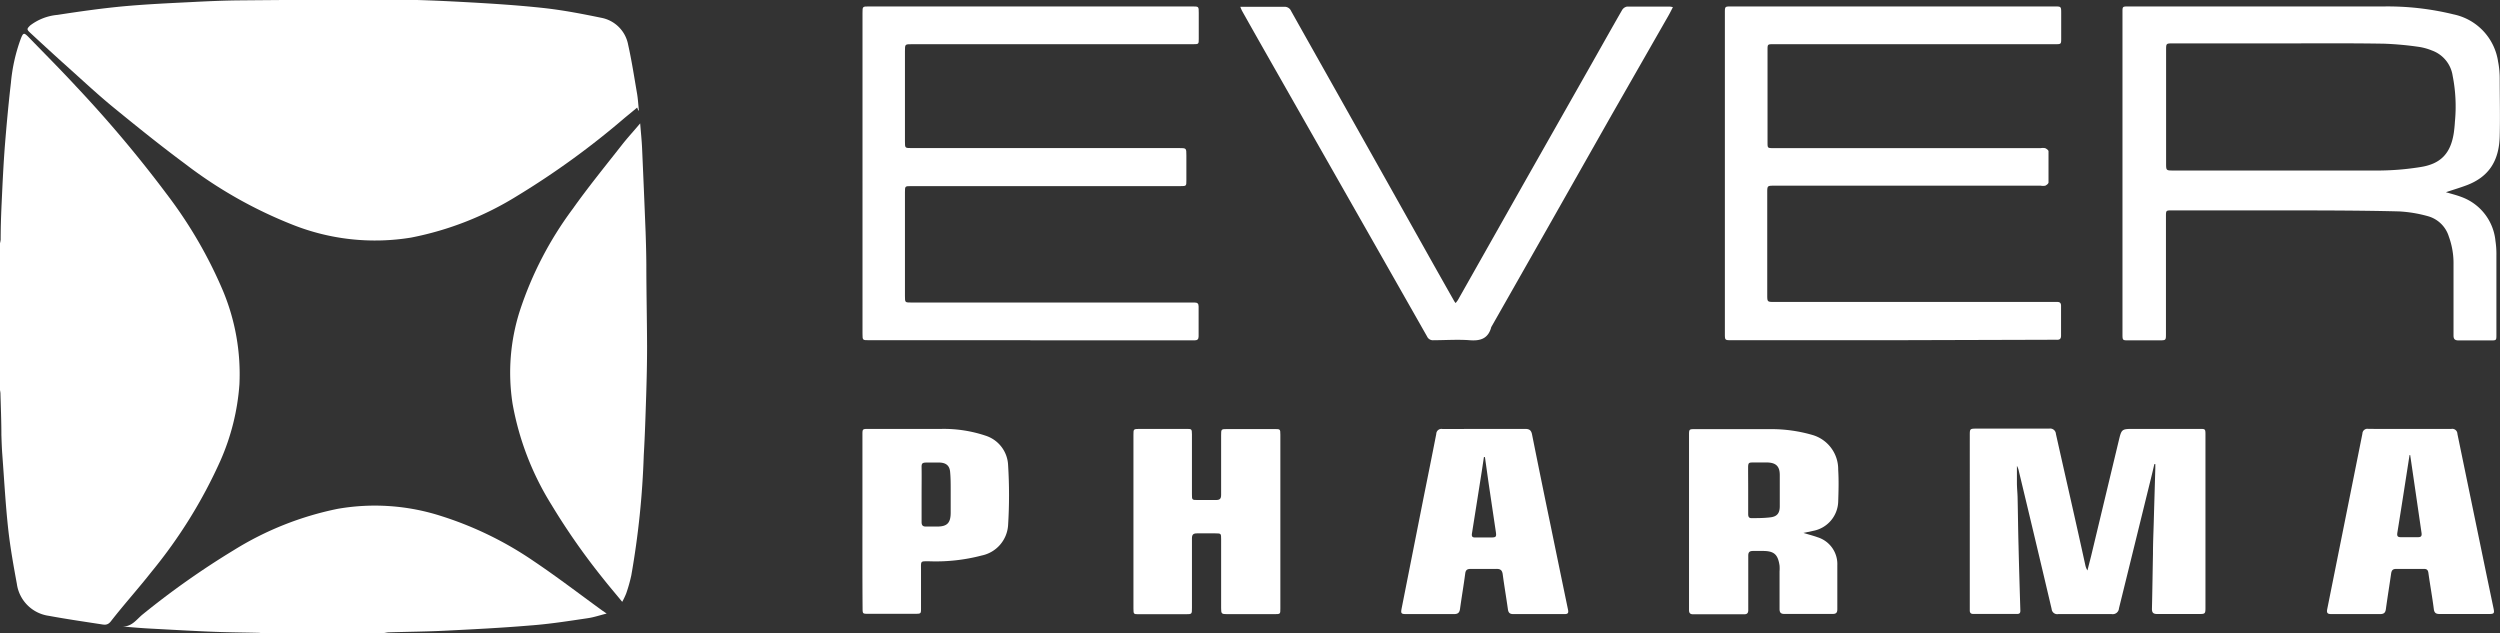
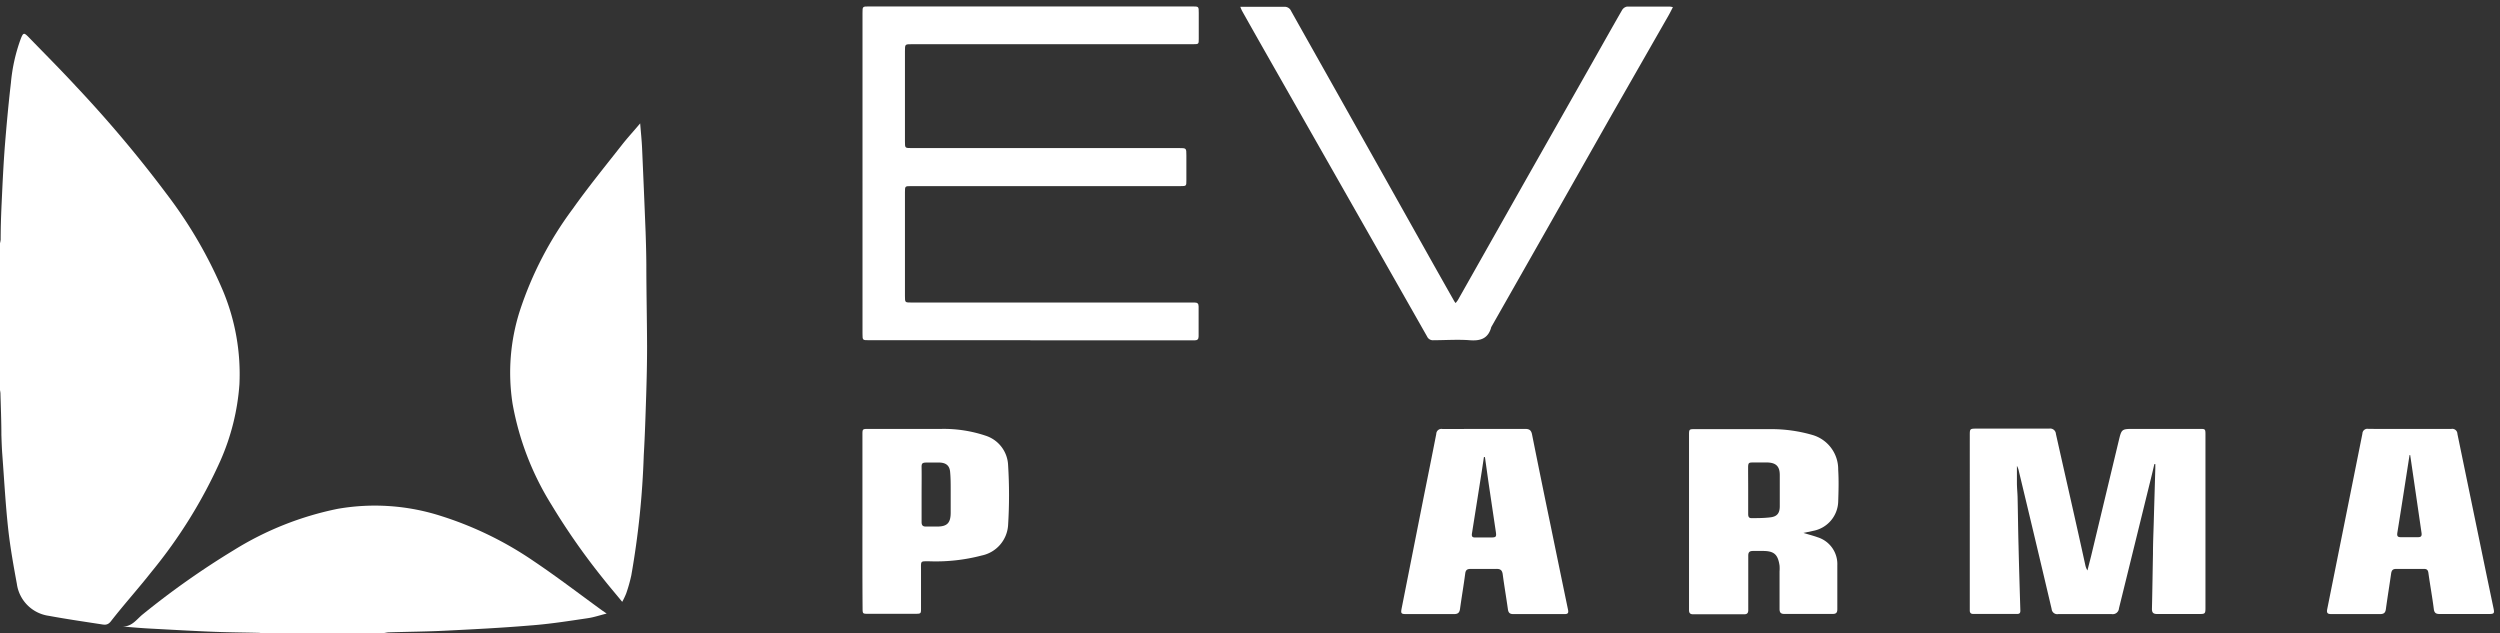
<svg xmlns="http://www.w3.org/2000/svg" id="Layer_1" data-name="Layer 1" viewBox="0 0 341.04 86.37" width="341.04" height="86.37">
  <rect x="0" y="0" width="341.04" height="86.37" fill="#333333" stroke="none" />
  <defs>
    <style>.cls-1{fill:#fff;}</style>
  </defs>
  <path class="cls-1" d="M112.92,316.77a2.92,2.92,0,0,0,.09-.5c0-1.7.06-3.41.14-5.11.12-2.58.24-5.17.44-7.75.23-2.85.49-5.69.82-8.53a23.53,23.53,0,0,1,1.37-6.07c.31-.76.42-.78,1-.2,2.2,2.27,4.44,4.51,6.58,6.83a170.44,170.44,0,0,1,12.38,14.73,61,61,0,0,1,7.56,13,29.49,29.49,0,0,1,2.28,12.88A31.26,31.26,0,0,1,143,346.41a67.07,67.07,0,0,1-9.4,15.17c-1.8,2.29-3.76,4.46-5.55,6.76-.48.62-.93.47-1.46.39-2.34-.36-4.68-.7-7-1.13a5.11,5.11,0,0,1-4.37-4.36c-.46-2.51-.91-5-1.19-7.57-.36-3.32-.54-6.67-.79-10-.07-.91-.1-1.82-.13-2.73,0-1.91-.08-3.82-.13-5.73a5.25,5.25,0,0,0-.09-.55Z" transform="translate(-112.92 -283.59)" />
  <path class="cls-1" d="M148.76,370a2.89,2.89,0,0,0-.5-.08c-2-.05-4-.06-6.08-.14-2.86-.11-5.71-.28-8.56-.43-1.36-.07-2.72-.18-4.08-.31,1.32.12,2-.94,2.81-1.61a111.76,111.76,0,0,1,12.48-8.8A43,43,0,0,1,159,353a29.52,29.52,0,0,1,14.15,1,47.83,47.83,0,0,1,12.58,6.14c3.17,2.13,6.21,4.46,9.31,6.71l.64.44c-.94.23-1.74.51-2.57.63-2.64.39-5.28.81-7.94,1-3.79.32-7.59.51-11.39.7-2.59.13-5.19.15-7.78.23-.22,0-.45.06-.67.09Z" transform="translate(-112.92 -283.59)" />
-   <path class="cls-1" d="M200,298.69l-.16-.43c-.58.49-1.13.94-1.68,1.39a110.78,110.78,0,0,1-14.65,10.64A43,43,0,0,1,169,316a30.43,30.43,0,0,1-16.13-1.74,60.79,60.79,0,0,1-14.74-8.35c-3.28-2.43-6.47-5-9.64-7.59-2.11-1.72-4.1-3.58-6.13-5.4-1.79-1.6-3.56-3.23-5.32-4.86-.49-.46-.47-.53,0-1a7.19,7.19,0,0,1,3.72-1.44c3-.46,6-.89,9-1.17,3.17-.29,6.35-.43,9.52-.59,2.12-.11,4.24-.2,6.36-.22,6.89-.06,13.79-.12,20.69-.1,3.37,0,6.74.16,10.11.34,3.57.2,7.14.42,10.7.81,2.61.29,5.2.79,7.77,1.32a4.59,4.59,0,0,1,3.7,3.69c.49,2.19.83,4.42,1.21,6.63.13.76.17,1.53.25,2.3Z" transform="translate(-112.92 -283.59)" />
-   <path class="cls-1" d="M446.58,309.81c.73.22,1.44.39,2.12.65a7.1,7.1,0,0,1,4.64,6,11.91,11.91,0,0,1,.13,2c0,3.6,0,7.2,0,10.8,0,.75,0,.77-.76.77-1.46,0-2.92,0-4.38,0-.55,0-.72-.19-.71-.72,0-3.22,0-6.44,0-9.67a10.62,10.62,0,0,0-.64-3.78,4.14,4.14,0,0,0-2.86-2.78,18.05,18.05,0,0,0-3.91-.65c-4.64-.12-9.29-.13-13.93-.14-5.69,0-11.38,0-17.07,0-.81,0-.82,0-.82.83v16c0,.89,0,.89-.87.9h-4.21c-.84,0-.85,0-.85-.86V285.24c0-.74,0-.77.77-.77,11.64,0,23.28,0,34.93,0a37.79,37.79,0,0,1,9.46,1.08A7.73,7.73,0,0,1,453.7,292a11.82,11.82,0,0,1,.22,2.31c0,2.61.07,5.22,0,7.84-.08,3.5-1.58,5.61-4.53,6.72C448.48,309.21,447.54,309.49,446.58,309.81Zm-22.74-20.3H409.33c-.92,0-.92,0-.92.95v15.39c0,1,0,1,1,1,9.42,0,18.84,0,28.27,0a37,37,0,0,0,5.36-.46c2.83-.42,4.19-1.86,4.62-4.68.07-.5.12-1,.15-1.52a21.59,21.59,0,0,0-.31-6.27,4.34,4.34,0,0,0-2.82-3.44A7.91,7.91,0,0,0,443,290a44.34,44.34,0,0,0-4.86-.45C433.35,289.47,428.59,289.51,423.84,289.51Z" transform="translate(-112.92 -283.59)" />
  <path class="cls-1" d="M253.47,330h-22c-.89,0-.89,0-.89-.88V285.34c0-.87,0-.87.9-.87h44.08c.89,0,.89,0,.89.88v3.52c0,.72,0,.75-.73.75H237.3c-.93,0-.93,0-.93.95V302.9c0,.88,0,.89.87.89h36.52c1,0,1,0,1,1,0,1.13,0,2.27,0,3.41,0,.76,0,.78-.81.78H237.23c-.86,0-.86,0-.86.84v14.15c0,.89,0,.89.88.89h38.62c.38,0,.56.13.56.53,0,1.36,0,2.73,0,4.09,0,.39-.17.54-.55.54H253.47Z" transform="translate(-112.92 -283.59)" />
-   <path class="cls-1" d="M371.12,330h-22c-.9,0-.9,0-.9-.92V285.35c0-.88,0-.88.88-.88h44.09c.9,0,.91,0,.91.92v3.41c0,.81,0,.82-.83.82h-38.4c-.83,0-.83,0-.83.8V303c0,.79,0,.79.79.8h36.47a1.77,1.77,0,0,1,.61,0c.19.08.46.28.46.42q0,2.13,0,4.26c0,.16-.26.36-.44.44a1.6,1.6,0,0,1-.62,0H355c-1,0-1,0-1,1v13.86c0,1,0,1,1,1h38.57c.37,0,.51.17.51.52,0,1.37,0,2.73,0,4.09,0,.39-.16.56-.55.55s-1,0-1.48,0Z" transform="translate(-112.92 -283.59)" />
  <path class="cls-1" d="M197.8,365.69c-.94-1.15-1.8-2.15-2.62-3.19a91.78,91.78,0,0,1-7.06-10.1,38.94,38.94,0,0,1-5.28-13.75,27.66,27.66,0,0,1,1-12.68,48.5,48.5,0,0,1,7.19-13.86c2.13-3,4.43-5.82,6.68-8.69.78-1,1.66-1.95,2.54-3,.09,1.17.21,2.27.26,3.38.17,3.82.33,7.63.48,11.45.05,1.46.09,2.91.1,4.37,0,3.75.09,7.5.1,11.24,0,2.22-.05,4.43-.12,6.64-.09,2.73-.17,5.45-.33,8.17a116,116,0,0,1-1.7,16.41,21.26,21.26,0,0,1-.69,2.45A10,10,0,0,1,197.8,365.69Z" transform="translate(-112.92 -283.59)" />
  <path class="cls-1" d="M406.81,346.9c-.11.45-.21.91-.32,1.36-1.5,6.1-3,12.21-4.51,18.32a.85.85,0,0,1-1,.78c-2.42,0-4.85,0-7.28,0a.76.76,0,0,1-.9-.68q-2.21-9.4-4.47-18.79a2.33,2.33,0,0,0-.27-.75c0,.78,0,1.56,0,2.34,0,.62.07,1.24.09,1.87.05,2.21.07,4.43.13,6.64.07,3,.16,5.94.25,8.91,0,.33-.13.44-.43.44h-6c-.34,0-.48-.17-.47-.5,0-.15,0-.3,0-.45V343c0-.93,0-.94,1-.94,3.28,0,6.56,0,9.84,0a.78.78,0,0,1,.91.73c1.33,5.95,2.7,11.89,4,17.84a2.36,2.36,0,0,0,.3.78l.51-2q1.88-7.85,3.76-15.69c.39-1.62.4-1.62,2.07-1.62H413c.74,0,.78,0,.78.77V366.5c0,.8-.05.85-.84.85-1.91,0-3.83,0-5.74,0-.55,0-.73-.19-.72-.73.06-2.5.09-5,.14-7.49,0-1.37.06-2.73.1-4.09.07-2.53.15-5.07.22-7.6,0-.18,0-.36,0-.54Z" transform="translate(-112.92 -283.59)" />
  <path class="cls-1" d="M282.12,284.52c.27,0,.45,0,.63,0,1.78,0,3.57,0,5.35,0a.94.94,0,0,1,.94.56c2.87,5.12,5.76,10.23,8.63,15.35q4.54,8.07,9.07,16.15,2.28,4.07,4.57,8.11a2.91,2.91,0,0,0,.18.24,4.43,4.43,0,0,0,.31-.41L321,308.24l8.55-15.08c1.55-2.73,3.08-5.47,4.65-8.2a1,1,0,0,1,.67-.47c1.95,0,3.91,0,5.86,0a2.3,2.3,0,0,1,.4.08c-.2.38-.37.73-.56,1.07L332.7,299.4l-8.54,15.07-7.83,13.78s0,0,0,.05c-.44,1.51-1.5,1.82-2.95,1.7-1.62-.12-3.26,0-4.89,0a.87.87,0,0,1-.9-.52q-4.94-8.7-9.88-17.38L286.2,291.87q-1.92-3.37-3.83-6.77A4.32,4.32,0,0,1,282.12,284.52Z" transform="translate(-112.92 -283.59)" />
  <path class="cls-1" d="M358.94,356.29c.75.23,1.35.38,1.93.59a3.83,3.83,0,0,1,2.69,3.82c0,2,0,4,0,6,0,.46-.16.64-.63.64q-3.3,0-6.6,0c-.5,0-.65-.21-.65-.68,0-1.71,0-3.41,0-5.12a5.24,5.24,0,0,0,0-.79c-.22-1.51-.73-2-2.27-2-.45,0-.91,0-1.36,0s-.64.16-.64.63c0,1.76,0,3.52,0,5.28,0,.72,0,1.44,0,2.16,0,.41-.16.57-.57.57q-3.48,0-6.94,0c-.47,0-.58-.22-.57-.63,0-1.46,0-2.92,0-4.38V343c0-.86,0-.87.84-.87,3.45,0,6.9,0,10.35,0a20.11,20.11,0,0,1,5.66.8,4.87,4.87,0,0,1,3.5,4.73c.09,1.46.05,2.92,0,4.38A4.19,4.19,0,0,1,360.3,356Zm-7.54-5.83v3.24c0,.31.06.58.45.57.87,0,1.75,0,2.61-.11s1.25-.54,1.25-1.51c0-1.42,0-2.84,0-4.26,0-1.15-.48-1.66-1.64-1.71-.64,0-1.29,0-1.93,0s-.75,0-.75.73C351.39,348.41,351.4,349.44,351.4,350.46Z" transform="translate(-112.92 -283.59)" />
-   <path class="cls-1" d="M267.54,354.73V342.9c0-.77,0-.79.8-.8h6.43c.71,0,.74,0,.75.73V351c0,.79,0,.8.79.8s1.66,0,2.5,0c.52,0,.69-.18.69-.7,0-2.71,0-5.42,0-8.13,0-.84,0-.85.86-.85h6.43c.76,0,.79,0,.79.76v23.75c0,.7,0,.74-.75.74h-6.48c-.8,0-.85-.05-.85-.83v-9.38c0-.79,0-.81-.79-.81s-1.67,0-2.5,0c-.52,0-.69.17-.69.69,0,3.17,0,6.33,0,9.49,0,.84,0,.85-.87.85h-6.37c-.7,0-.74,0-.74-.75Z" transform="translate(-112.92 -283.59)" />
  <path class="cls-1" d="M441.69,342.1c1.87,0,3.75,0,5.63,0a.7.7,0,0,1,.83.68q2,9.69,4,19.36l.93,4.45c.14.66.07.76-.63.76-2.24,0-4.48,0-6.71,0-.5,0-.74-.13-.81-.68-.21-1.65-.51-3.29-.74-4.94-.06-.42-.25-.54-.63-.53-1.25,0-2.51,0-3.76,0-.46,0-.62.18-.69.62-.23,1.62-.5,3.25-.72,4.88-.07.51-.31.66-.79.66-2.22,0-4.43,0-6.65,0-.52,0-.66-.15-.56-.67q2.41-12,4.8-23.94a.68.68,0,0,1,.79-.66C437.86,342.12,439.77,342.1,441.69,342.1Zm0,3.57h-.07c-.55,3.52-1.09,7.05-1.66,10.57-.07.45,0,.64.5.63h2.33c.4,0,.52-.16.47-.56Q442.49,351,441.71,345.67Z" transform="translate(-112.92 -283.59)" />
  <path class="cls-1" d="M315.41,342.1c1.86,0,3.71,0,5.57,0,.6,0,.83.21.94.78q1.23,6.15,2.51,12.3,1.19,5.79,2.39,11.57c.1.45,0,.62-.48.61q-3.49,0-7,0c-.49,0-.66-.22-.72-.67-.22-1.58-.49-3.14-.7-4.72-.07-.58-.31-.8-.91-.77-1.16,0-2.32,0-3.47,0-.45,0-.68.13-.74.63-.21,1.61-.49,3.22-.71,4.83-.07.51-.29.7-.81.7-2.18,0-4.36,0-6.54,0-.68,0-.75-.09-.61-.79l3-15.15c.58-2.88,1.16-5.75,1.72-8.63a.7.7,0,0,1,.83-.68C311.62,342.12,313.51,342.1,315.41,342.1Zm.08,3.84h-.14l-.3,2q-.66,4.2-1.33,8.41c-.07.44.06.58.49.56h2.1c.71,0,.77-.09.66-.81q-.5-3.36-1-6.74Z" transform="translate(-112.92 -283.59)" />
  <path class="cls-1" d="M230.57,354.73c0-3.94,0-7.88,0-11.82,0-.78,0-.81.79-.81,3.33,0,6.67,0,10,0a17.94,17.94,0,0,1,6,.92,4.42,4.42,0,0,1,3.08,4,66.31,66.31,0,0,1,0,8.22,4.52,4.52,0,0,1-3.6,4.13,24.59,24.59,0,0,1-7.09.79c-1.31,0-1.19-.11-1.19,1.2v5.22c0,.7,0,.74-.75.74h-6.48c-.7,0-.74,0-.74-.75C230.56,362.65,230.57,358.69,230.57,354.73Zm8.07-3.73c0,1.27,0,2.54,0,3.81,0,.43.16.62.6.61s1,0,1.53,0c1.35,0,1.83-.49,1.84-1.86,0-1.05,0-2.09,0-3.13,0-.83,0-1.67-.08-2.49s-.54-1.21-1.41-1.25c-.6,0-1.21,0-1.82,0s-.67.17-.66.66C238.66,348.54,238.64,349.77,238.64,351Z" transform="translate(-112.92 -283.59)" />
</svg>